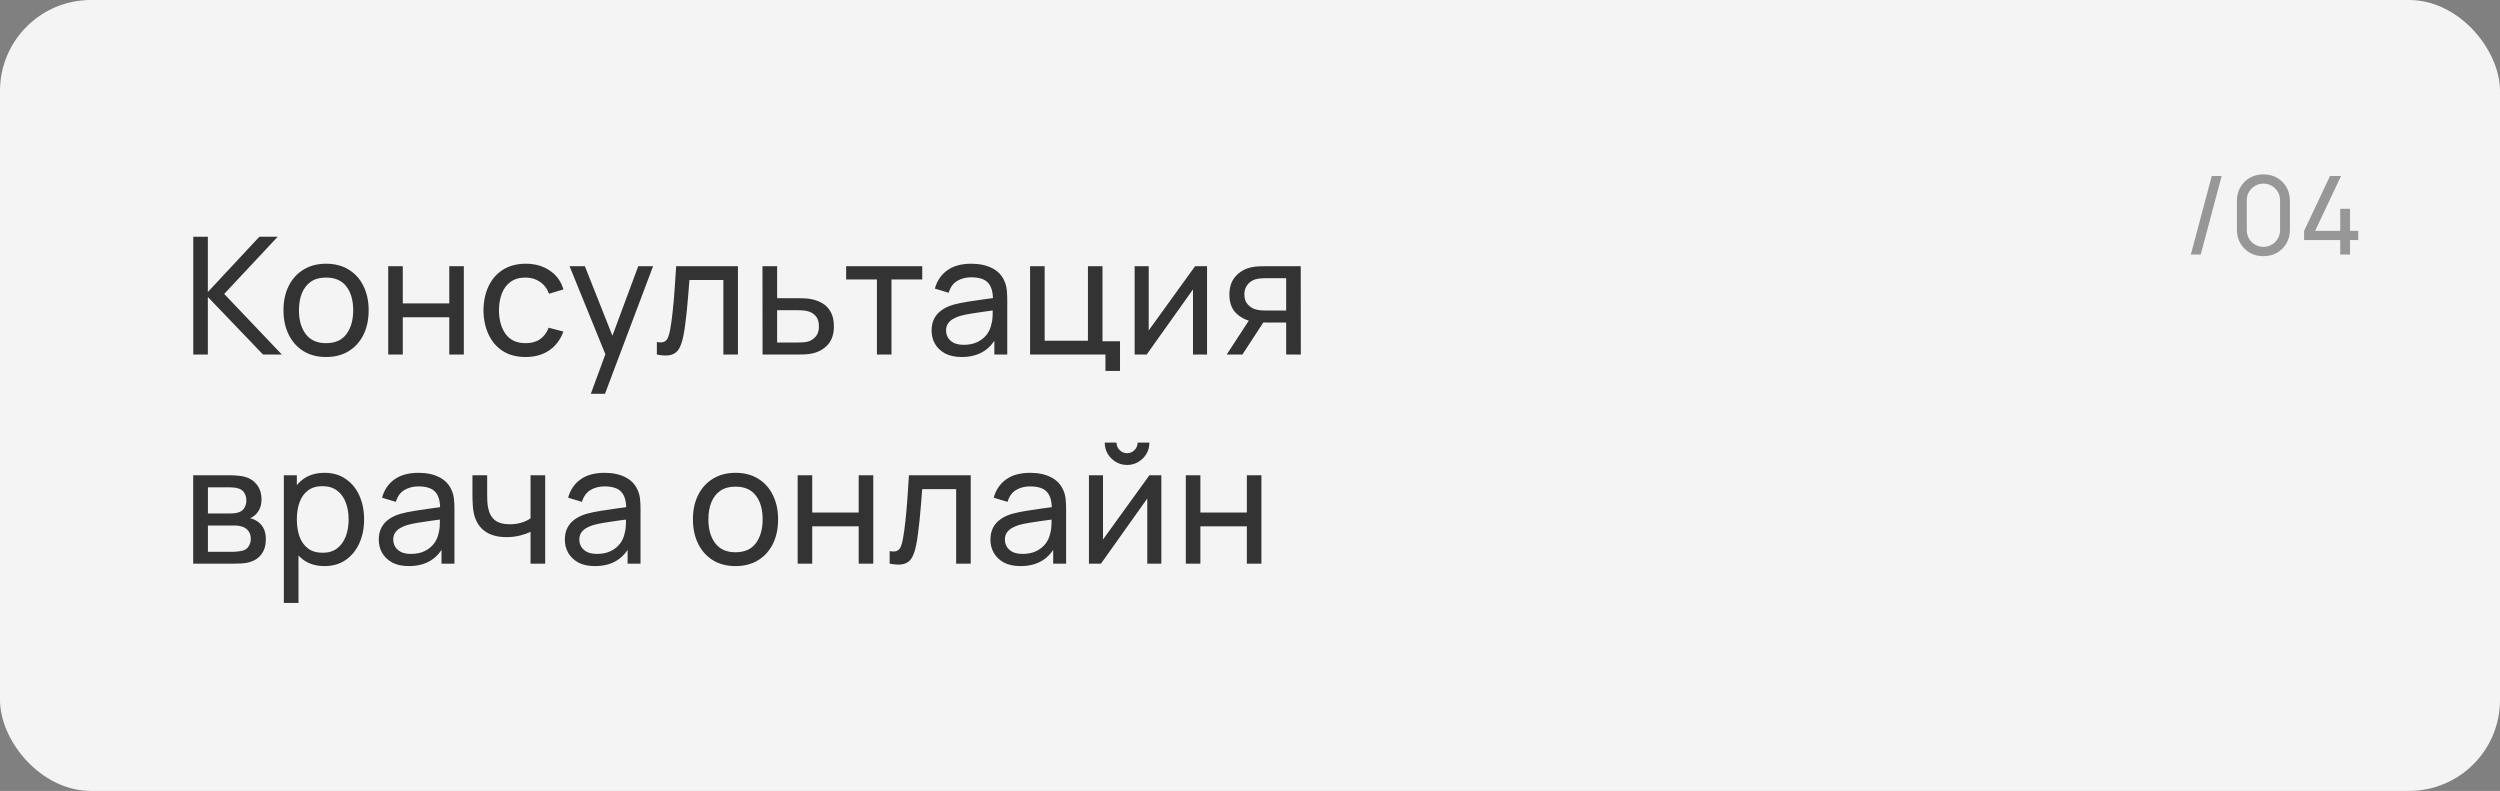
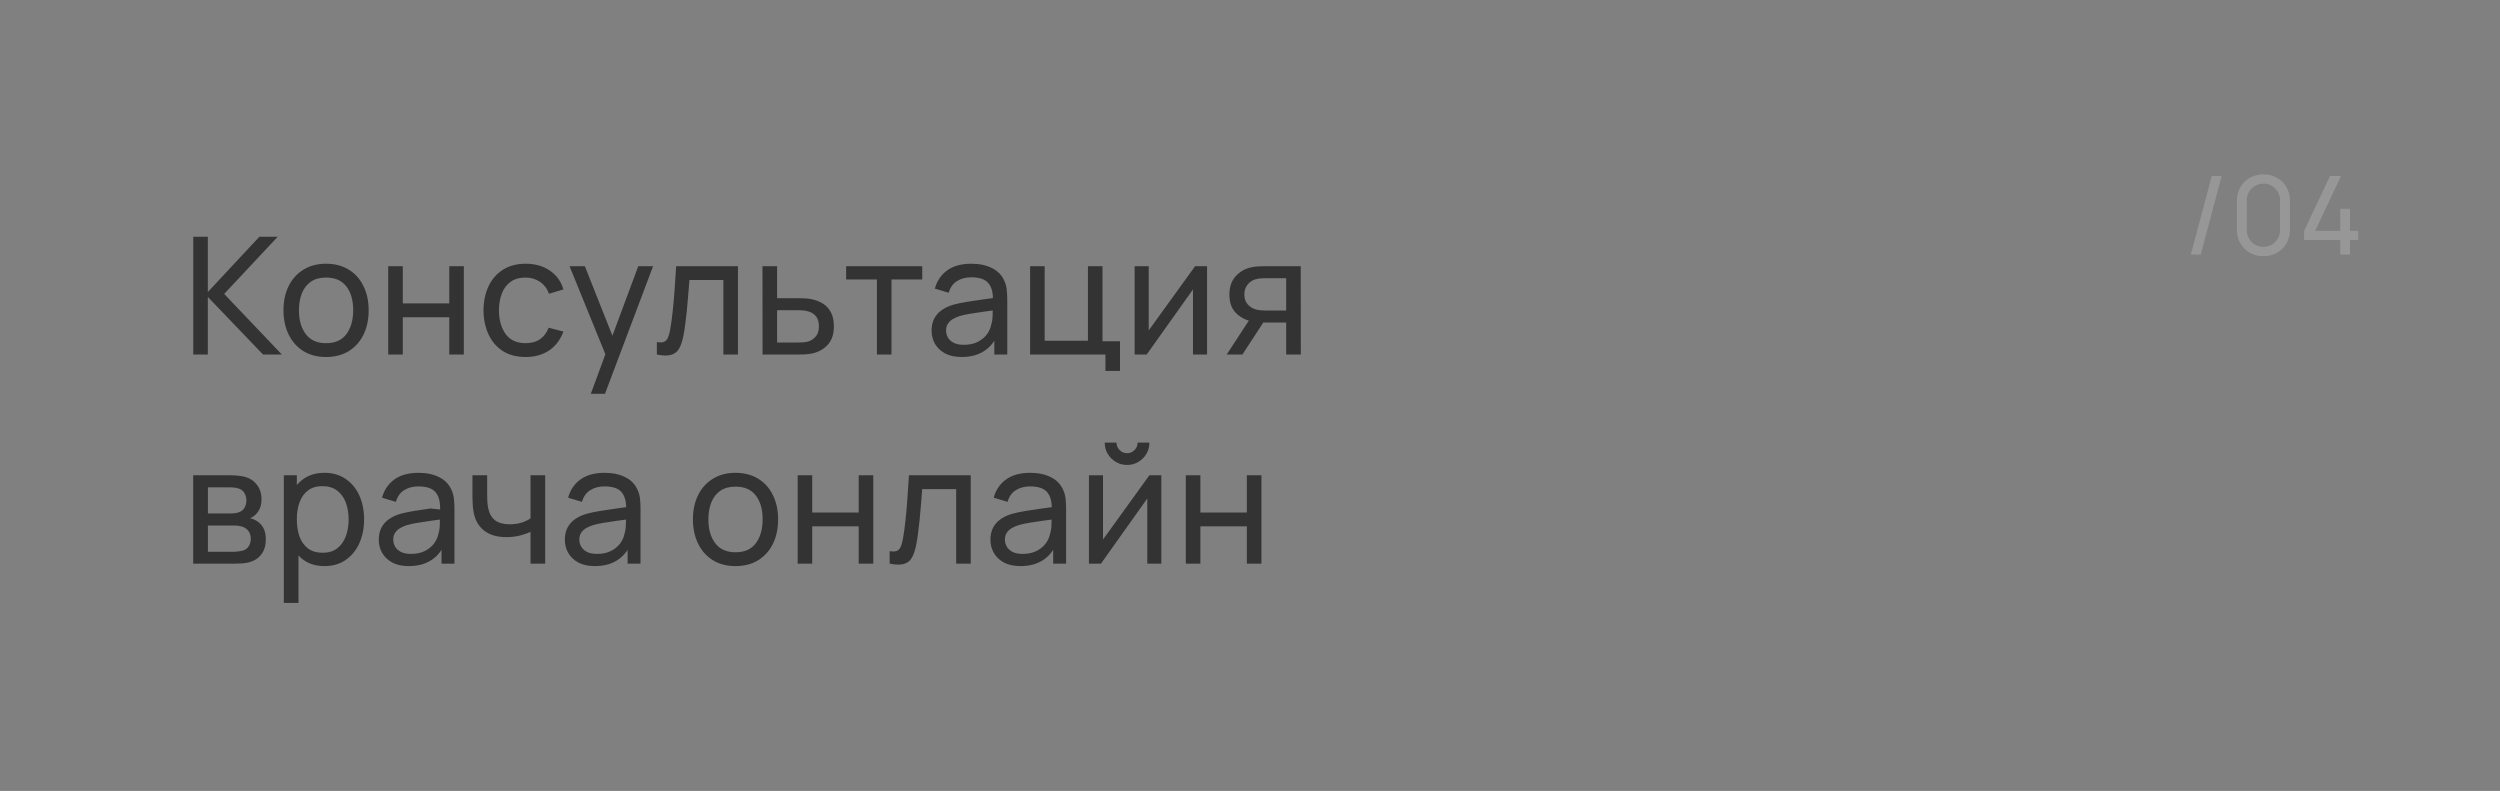
<svg xmlns="http://www.w3.org/2000/svg" width="275" height="87" viewBox="0 0 275 87" fill="none">
  <rect x="0" y="0" width="275" height="87" fill="#808080" stroke="none" />
-   <rect width="275" height="87" rx="10" fill="#F4F4F4" />
-   <path d="M21.26 39V26.04H22.862V32.124L28.532 26.04H30.548L24.662 32.331L31.007 39H28.937L22.862 32.664V39H21.26ZM35.863 39.27C34.897 39.27 34.063 39.051 33.361 38.613C32.665 38.175 32.128 37.569 31.75 36.795C31.372 36.021 31.183 35.133 31.183 34.131C31.183 33.111 31.375 32.217 31.759 31.449C32.143 30.681 32.686 30.084 33.388 29.658C34.09 29.226 34.915 29.01 35.863 29.01C36.835 29.01 37.672 29.229 38.374 29.667C39.076 30.099 39.613 30.702 39.985 31.476C40.363 32.244 40.552 33.129 40.552 34.131C40.552 35.145 40.363 36.039 39.985 36.813C39.607 37.581 39.067 38.184 38.365 38.622C37.663 39.054 36.829 39.27 35.863 39.27ZM35.863 37.749C36.871 37.749 37.621 37.413 38.113 36.741C38.605 36.069 38.851 35.199 38.851 34.131C38.851 33.033 38.602 32.16 38.104 31.512C37.606 30.858 36.859 30.531 35.863 30.531C35.185 30.531 34.627 30.684 34.189 30.99C33.751 31.296 33.424 31.719 33.208 32.259C32.992 32.799 32.884 33.423 32.884 34.131C32.884 35.223 33.136 36.099 33.64 36.759C34.144 37.419 34.885 37.749 35.863 37.749ZM42.705 39V29.28H44.307V33.375H49.419V29.28H51.021V39H49.419V34.896H44.307V39H42.705ZM57.817 39.27C56.833 39.27 55.996 39.051 55.306 38.613C54.622 38.169 54.1 37.56 53.74 36.786C53.38 36.012 53.194 35.13 53.182 34.14C53.194 33.126 53.383 32.235 53.749 31.467C54.121 30.693 54.652 30.09 55.342 29.658C56.032 29.226 56.863 29.01 57.835 29.01C58.861 29.01 59.743 29.262 60.481 29.766C61.225 30.27 61.723 30.96 61.975 31.836L60.391 32.313C60.187 31.749 59.854 31.311 59.392 30.999C58.936 30.687 58.411 30.531 57.817 30.531C57.151 30.531 56.602 30.687 56.17 30.999C55.738 31.305 55.417 31.731 55.207 32.277C54.997 32.817 54.889 33.438 54.883 34.14C54.895 35.22 55.144 36.093 55.63 36.759C56.122 37.419 56.851 37.749 57.817 37.749C58.453 37.749 58.981 37.605 59.401 37.317C59.821 37.023 60.139 36.6 60.355 36.048L61.975 36.471C61.639 37.377 61.114 38.07 60.4 38.55C59.686 39.03 58.825 39.27 57.817 39.27ZM64.99 43.32L66.871 38.208L66.898 39.72L62.65 29.28H64.333L67.663 37.677H67.087L70.21 29.28H71.839L66.547 43.32H64.99ZM72.254 39V37.623C72.614 37.689 72.887 37.677 73.073 37.587C73.265 37.491 73.406 37.326 73.496 37.092C73.592 36.852 73.67 36.552 73.73 36.192C73.832 35.622 73.919 34.986 73.991 34.284C74.069 33.582 74.138 32.814 74.198 31.98C74.264 31.14 74.324 30.24 74.378 29.28H81.173V39H79.571V30.801H75.836C75.8 31.353 75.755 31.92 75.701 32.502C75.653 33.084 75.602 33.651 75.548 34.203C75.494 34.749 75.434 35.259 75.368 35.733C75.308 36.201 75.242 36.606 75.17 36.948C75.056 37.536 74.897 38.007 74.693 38.361C74.489 38.709 74.195 38.934 73.811 39.036C73.427 39.144 72.908 39.132 72.254 39ZM83.881 39L83.872 29.28H85.483V32.799H87.58C87.862 32.799 88.15 32.805 88.444 32.817C88.738 32.829 88.993 32.856 89.209 32.898C89.713 32.994 90.154 33.162 90.532 33.402C90.91 33.642 91.204 33.969 91.414 34.383C91.624 34.791 91.729 35.298 91.729 35.904C91.729 36.744 91.51 37.41 91.072 37.902C90.64 38.388 90.073 38.712 89.371 38.874C89.131 38.928 88.855 38.964 88.543 38.982C88.237 38.994 87.946 39 87.67 39H83.881ZM85.483 37.677H87.697C87.877 37.677 88.078 37.671 88.3 37.659C88.522 37.647 88.72 37.617 88.894 37.569C89.2 37.479 89.473 37.302 89.713 37.038C89.959 36.774 90.082 36.396 90.082 35.904C90.082 35.406 89.962 35.022 89.722 34.752C89.488 34.482 89.179 34.305 88.795 34.221C88.621 34.179 88.438 34.152 88.246 34.14C88.054 34.128 87.871 34.122 87.697 34.122H85.483V37.677ZM96.461 39V30.738H93.077V29.28H101.447V30.738H98.063V39H96.461ZM105.777 39.27C105.051 39.27 104.442 39.138 103.95 38.874C103.464 38.604 103.095 38.25 102.843 37.812C102.597 37.374 102.474 36.894 102.474 36.372C102.474 35.862 102.57 35.421 102.762 35.049C102.96 34.671 103.236 34.359 103.59 34.113C103.944 33.861 104.367 33.663 104.859 33.519C105.321 33.393 105.837 33.285 106.407 33.195C106.983 33.099 107.565 33.012 108.153 32.934C108.741 32.856 109.29 32.781 109.8 32.709L109.224 33.042C109.242 32.178 109.068 31.539 108.702 31.125C108.342 30.711 107.718 30.504 106.83 30.504C106.242 30.504 105.726 30.639 105.282 30.909C104.844 31.173 104.535 31.605 104.355 32.205L102.834 31.746C103.068 30.894 103.521 30.225 104.193 29.739C104.865 29.253 105.75 29.01 106.848 29.01C107.73 29.01 108.486 29.169 109.116 29.487C109.752 29.799 110.208 30.273 110.484 30.909C110.622 31.209 110.709 31.536 110.745 31.89C110.781 32.238 110.799 32.604 110.799 32.988V39H109.377V36.669L109.71 36.885C109.344 37.671 108.831 38.265 108.171 38.667C107.517 39.069 106.719 39.27 105.777 39.27ZM106.02 37.929C106.596 37.929 107.094 37.827 107.514 37.623C107.94 37.413 108.282 37.14 108.54 36.804C108.798 36.462 108.966 36.09 109.044 35.688C109.134 35.388 109.182 35.055 109.188 34.689C109.2 34.317 109.206 34.032 109.206 33.834L109.764 34.077C109.242 34.149 108.729 34.218 108.225 34.284C107.721 34.35 107.244 34.422 106.794 34.5C106.344 34.572 105.939 34.659 105.579 34.761C105.315 34.845 105.066 34.953 104.832 35.085C104.604 35.217 104.418 35.388 104.274 35.598C104.136 35.802 104.067 36.057 104.067 36.363C104.067 36.627 104.133 36.879 104.265 37.119C104.403 37.359 104.613 37.554 104.895 37.704C105.183 37.854 105.558 37.929 106.02 37.929ZM121.599 40.8V39H113.31V29.28H114.912V37.479H119.673V29.28H121.275V37.542H123.201V40.8H121.599ZM132.776 29.28V39H131.228V31.836L126.134 39H124.811V29.28H126.359V36.345L131.462 29.28H132.776ZM141.479 39V35.481H139.382C139.136 35.481 138.863 35.472 138.563 35.454C138.269 35.43 137.993 35.397 137.735 35.355C137.033 35.223 136.439 34.914 135.953 34.428C135.473 33.942 135.233 33.27 135.233 32.412C135.233 31.578 135.458 30.909 135.908 30.405C136.364 29.895 136.925 29.565 137.591 29.415C137.891 29.343 138.194 29.304 138.5 29.298C138.812 29.286 139.076 29.28 139.292 29.28H143.081L143.09 39H141.479ZM134.936 39L137.519 35.04H139.247L136.664 39H134.936ZM139.265 34.158H141.479V30.603H139.265C139.127 30.603 138.944 30.609 138.716 30.621C138.494 30.633 138.281 30.669 138.077 30.729C137.885 30.783 137.696 30.882 137.51 31.026C137.33 31.17 137.18 31.356 137.06 31.584C136.94 31.812 136.88 32.082 136.88 32.394C136.88 32.844 137.006 33.21 137.258 33.492C137.51 33.768 137.816 33.954 138.176 34.05C138.374 34.098 138.569 34.128 138.761 34.14C138.959 34.152 139.127 34.158 139.265 34.158ZM21.251 62V52.28H25.391C25.637 52.28 25.901 52.295 26.183 52.325C26.471 52.349 26.732 52.394 26.966 52.46C27.488 52.598 27.917 52.883 28.253 53.315C28.595 53.741 28.766 54.281 28.766 54.935C28.766 55.301 28.709 55.619 28.595 55.889C28.487 56.159 28.331 56.393 28.127 56.591C28.037 56.681 27.938 56.762 27.83 56.834C27.722 56.906 27.614 56.963 27.506 57.005C27.716 57.041 27.929 57.122 28.145 57.248C28.487 57.434 28.754 57.695 28.946 58.031C29.144 58.367 29.243 58.796 29.243 59.318C29.243 59.978 29.084 60.524 28.766 60.956C28.448 61.382 28.01 61.676 27.452 61.838C27.218 61.904 26.96 61.949 26.678 61.973C26.396 61.991 26.123 62 25.859 62H21.251ZM22.871 60.695H25.769C25.895 60.695 26.045 60.683 26.219 60.659C26.399 60.635 26.558 60.605 26.696 60.569C27.008 60.479 27.233 60.311 27.371 60.065C27.515 59.819 27.587 59.552 27.587 59.264C27.587 58.88 27.479 58.568 27.263 58.328C27.053 58.088 26.774 57.938 26.426 57.878C26.3 57.842 26.162 57.821 26.012 57.815C25.868 57.809 25.739 57.806 25.625 57.806H22.871V60.695ZM22.871 56.483H25.283C25.451 56.483 25.628 56.474 25.814 56.456C26 56.432 26.162 56.393 26.3 56.339C26.576 56.237 26.777 56.069 26.903 55.835C27.035 55.595 27.101 55.334 27.101 55.052C27.101 54.74 27.029 54.467 26.885 54.233C26.747 53.993 26.534 53.828 26.246 53.738C26.054 53.666 25.838 53.627 25.598 53.621C25.364 53.609 25.214 53.603 25.148 53.603H22.871V56.483ZM35.695 62.27C34.783 62.27 34.015 62.045 33.391 61.595C32.767 61.139 32.293 60.524 31.969 59.75C31.651 58.97 31.492 58.097 31.492 57.131C31.492 56.153 31.651 55.277 31.969 54.503C32.293 53.729 32.767 53.12 33.391 52.676C34.021 52.232 34.792 52.01 35.704 52.01C36.604 52.01 37.378 52.235 38.026 52.685C38.68 53.129 39.181 53.738 39.529 54.512C39.877 55.286 40.051 56.159 40.051 57.131C40.051 58.103 39.877 58.976 39.529 59.75C39.181 60.524 38.68 61.139 38.026 61.595C37.378 62.045 36.601 62.27 35.695 62.27ZM31.222 66.32V52.28H32.653V59.435H32.833V66.32H31.222ZM35.497 60.803C36.139 60.803 36.67 60.641 37.09 60.317C37.51 59.993 37.825 59.555 38.035 59.003C38.245 58.445 38.35 57.821 38.35 57.131C38.35 56.447 38.245 55.829 38.035 55.277C37.831 54.725 37.513 54.287 37.081 53.963C36.655 53.639 36.112 53.477 35.452 53.477C34.822 53.477 34.3 53.633 33.886 53.945C33.472 54.251 33.163 54.68 32.959 55.232C32.755 55.778 32.653 56.411 32.653 57.131C32.653 57.839 32.752 58.472 32.95 59.03C33.154 59.582 33.466 60.017 33.886 60.335C34.306 60.647 34.843 60.803 35.497 60.803ZM44.967 62.27C44.241 62.27 43.632 62.138 43.14 61.874C42.654 61.604 42.285 61.25 42.033 60.812C41.787 60.374 41.664 59.894 41.664 59.372C41.664 58.862 41.76 58.421 41.952 58.049C42.15 57.671 42.426 57.359 42.78 57.113C43.134 56.861 43.557 56.663 44.049 56.519C44.511 56.393 45.027 56.285 45.597 56.195C46.173 56.099 46.755 56.012 47.343 55.934C47.931 55.856 48.48 55.781 48.99 55.709L48.414 56.042C48.432 55.178 48.258 54.539 47.892 54.125C47.532 53.711 46.908 53.504 46.02 53.504C45.432 53.504 44.916 53.639 44.472 53.909C44.034 54.173 43.725 54.605 43.545 55.205L42.024 54.746C42.258 53.894 42.711 53.225 43.383 52.739C44.055 52.253 44.94 52.01 46.038 52.01C46.92 52.01 47.676 52.169 48.306 52.487C48.942 52.799 49.398 53.273 49.674 53.909C49.812 54.209 49.899 54.536 49.935 54.89C49.971 55.238 49.989 55.604 49.989 55.988V62H48.567V59.669L48.9 59.885C48.534 60.671 48.021 61.265 47.361 61.667C46.707 62.069 45.909 62.27 44.967 62.27ZM45.21 60.929C45.786 60.929 46.284 60.827 46.704 60.623C47.13 60.413 47.472 60.14 47.73 59.804C47.988 59.462 48.156 59.09 48.234 58.688C48.324 58.388 48.372 58.055 48.378 57.689C48.39 57.317 48.396 57.032 48.396 56.834L48.954 57.077C48.432 57.149 47.919 57.218 47.415 57.284C46.911 57.35 46.434 57.422 45.984 57.5C45.534 57.572 45.129 57.659 44.769 57.761C44.505 57.845 44.256 57.953 44.022 58.085C43.794 58.217 43.608 58.388 43.464 58.598C43.326 58.802 43.257 59.057 43.257 59.363C43.257 59.627 43.323 59.879 43.455 60.119C43.593 60.359 43.803 60.554 44.085 60.704C44.373 60.854 44.748 60.929 45.21 60.929ZM58.359 62V58.499C58.035 58.661 57.642 58.799 57.18 58.913C56.724 59.027 56.235 59.084 55.713 59.084C54.723 59.084 53.925 58.862 53.319 58.418C52.713 57.974 52.317 57.335 52.131 56.501C52.077 56.249 52.038 55.988 52.014 55.718C51.996 55.448 51.984 55.202 51.978 54.98C51.972 54.758 51.969 54.596 51.969 54.494V52.28H53.589V54.494C53.589 54.668 53.595 54.884 53.607 55.142C53.619 55.394 53.649 55.64 53.697 55.88C53.817 56.474 54.066 56.921 54.444 57.221C54.828 57.521 55.368 57.671 56.064 57.671C56.532 57.671 56.964 57.611 57.36 57.491C57.756 57.371 58.089 57.212 58.359 57.014V52.28H59.97V62H58.359ZM65.436 62.27C64.71 62.27 64.101 62.138 63.609 61.874C63.123 61.604 62.754 61.25 62.502 60.812C62.256 60.374 62.133 59.894 62.133 59.372C62.133 58.862 62.229 58.421 62.421 58.049C62.619 57.671 62.895 57.359 63.249 57.113C63.603 56.861 64.026 56.663 64.518 56.519C64.98 56.393 65.496 56.285 66.066 56.195C66.642 56.099 67.224 56.012 67.812 55.934C68.4 55.856 68.949 55.781 69.459 55.709L68.883 56.042C68.901 55.178 68.727 54.539 68.361 54.125C68.001 53.711 67.377 53.504 66.489 53.504C65.901 53.504 65.385 53.639 64.941 53.909C64.503 54.173 64.194 54.605 64.014 55.205L62.493 54.746C62.727 53.894 63.18 53.225 63.852 52.739C64.524 52.253 65.409 52.01 66.507 52.01C67.389 52.01 68.145 52.169 68.775 52.487C69.411 52.799 69.867 53.273 70.143 53.909C70.281 54.209 70.368 54.536 70.404 54.89C70.44 55.238 70.458 55.604 70.458 55.988V62H69.036V59.669L69.369 59.885C69.003 60.671 68.49 61.265 67.83 61.667C67.176 62.069 66.378 62.27 65.436 62.27ZM65.679 60.929C66.255 60.929 66.753 60.827 67.173 60.623C67.599 60.413 67.941 60.14 68.199 59.804C68.457 59.462 68.625 59.09 68.703 58.688C68.793 58.388 68.841 58.055 68.847 57.689C68.859 57.317 68.865 57.032 68.865 56.834L69.423 57.077C68.901 57.149 68.388 57.218 67.884 57.284C67.38 57.35 66.903 57.422 66.453 57.5C66.003 57.572 65.598 57.659 65.238 57.761C64.974 57.845 64.725 57.953 64.491 58.085C64.263 58.217 64.077 58.388 63.933 58.598C63.795 58.802 63.726 59.057 63.726 59.363C63.726 59.627 63.792 59.879 63.924 60.119C64.062 60.359 64.272 60.554 64.554 60.704C64.842 60.854 65.217 60.929 65.679 60.929ZM80.902 62.27C79.936 62.27 79.102 62.051 78.4 61.613C77.704 61.175 77.167 60.569 76.789 59.795C76.411 59.021 76.222 58.133 76.222 57.131C76.222 56.111 76.414 55.217 76.798 54.449C77.182 53.681 77.725 53.084 78.427 52.658C79.129 52.226 79.954 52.01 80.902 52.01C81.874 52.01 82.711 52.229 83.413 52.667C84.115 53.099 84.652 53.702 85.024 54.476C85.402 55.244 85.591 56.129 85.591 57.131C85.591 58.145 85.402 59.039 85.024 59.813C84.646 60.581 84.106 61.184 83.404 61.622C82.702 62.054 81.868 62.27 80.902 62.27ZM80.902 60.749C81.91 60.749 82.66 60.413 83.152 59.741C83.644 59.069 83.89 58.199 83.89 57.131C83.89 56.033 83.641 55.16 83.143 54.512C82.645 53.858 81.898 53.531 80.902 53.531C80.224 53.531 79.666 53.684 79.228 53.99C78.79 54.296 78.463 54.719 78.247 55.259C78.031 55.799 77.923 56.423 77.923 57.131C77.923 58.223 78.175 59.099 78.679 59.759C79.183 60.419 79.924 60.749 80.902 60.749ZM87.743 62V52.28H89.345V56.375H94.457V52.28H96.059V62H94.457V57.896H89.345V62H87.743ZM97.861 62V60.623C98.221 60.689 98.493 60.677 98.68 60.587C98.871 60.491 99.013 60.326 99.103 60.092C99.198 59.852 99.276 59.552 99.337 59.192C99.439 58.622 99.525 57.986 99.597 57.284C99.675 56.582 99.745 55.814 99.805 54.98C99.871 54.14 99.93 53.24 99.984 52.28H106.78V62H105.178V53.801H101.443C101.407 54.353 101.362 54.92 101.308 55.502C101.26 56.084 101.209 56.651 101.155 57.203C101.101 57.749 101.041 58.259 100.975 58.733C100.915 59.201 100.849 59.606 100.777 59.948C100.663 60.536 100.504 61.007 100.3 61.361C100.096 61.709 99.802 61.934 99.418 62.036C99.034 62.144 98.514 62.132 97.861 62ZM112.25 62.27C111.524 62.27 110.915 62.138 110.423 61.874C109.937 61.604 109.568 61.25 109.316 60.812C109.07 60.374 108.947 59.894 108.947 59.372C108.947 58.862 109.043 58.421 109.235 58.049C109.433 57.671 109.709 57.359 110.063 57.113C110.417 56.861 110.84 56.663 111.332 56.519C111.794 56.393 112.31 56.285 112.88 56.195C113.456 56.099 114.038 56.012 114.626 55.934C115.214 55.856 115.763 55.781 116.273 55.709L115.697 56.042C115.715 55.178 115.541 54.539 115.175 54.125C114.815 53.711 114.191 53.504 113.303 53.504C112.715 53.504 112.199 53.639 111.755 53.909C111.317 54.173 111.008 54.605 110.828 55.205L109.307 54.746C109.541 53.894 109.994 53.225 110.666 52.739C111.338 52.253 112.223 52.01 113.321 52.01C114.203 52.01 114.959 52.169 115.589 52.487C116.225 52.799 116.681 53.273 116.957 53.909C117.095 54.209 117.182 54.536 117.218 54.89C117.254 55.238 117.272 55.604 117.272 55.988V62H115.85V59.669L116.183 59.885C115.817 60.671 115.304 61.265 114.644 61.667C113.99 62.069 113.192 62.27 112.25 62.27ZM112.493 60.929C113.069 60.929 113.567 60.827 113.987 60.623C114.413 60.413 114.755 60.14 115.013 59.804C115.271 59.462 115.439 59.09 115.517 58.688C115.607 58.388 115.655 58.055 115.661 57.689C115.673 57.317 115.679 57.032 115.679 56.834L116.237 57.077C115.715 57.149 115.202 57.218 114.698 57.284C114.194 57.35 113.717 57.422 113.267 57.5C112.817 57.572 112.412 57.659 112.052 57.761C111.788 57.845 111.539 57.953 111.305 58.085C111.077 58.217 110.891 58.388 110.747 58.598C110.609 58.802 110.54 59.057 110.54 59.363C110.54 59.627 110.606 59.879 110.738 60.119C110.876 60.359 111.086 60.554 111.368 60.704C111.656 60.854 112.031 60.929 112.493 60.929ZM123.977 51.146C123.527 51.146 123.116 51.035 122.744 50.813C122.372 50.591 122.075 50.297 121.853 49.931C121.631 49.559 121.52 49.145 121.52 48.689H122.816C122.816 49.007 122.93 49.28 123.158 49.508C123.386 49.736 123.659 49.85 123.977 49.85C124.301 49.85 124.574 49.736 124.796 49.508C125.024 49.28 125.138 49.007 125.138 48.689H126.434C126.434 49.145 126.323 49.559 126.101 49.931C125.885 50.297 125.588 50.591 125.21 50.813C124.838 51.035 124.427 51.146 123.977 51.146ZM127.748 52.28V62H126.2V54.836L121.106 62H119.783V52.28H121.331V59.345L126.434 52.28H127.748ZM130.44 62V52.28H132.042V56.375H137.154V52.28H138.756V62H137.154V57.896H132.042V62H130.44Z" fill="#333333" />
+   <path d="M21.26 39V26.04H22.862V32.124L28.532 26.04H30.548L24.662 32.331L31.007 39H28.937L22.862 32.664V39H21.26ZM35.863 39.27C34.897 39.27 34.063 39.051 33.361 38.613C32.665 38.175 32.128 37.569 31.75 36.795C31.372 36.021 31.183 35.133 31.183 34.131C31.183 33.111 31.375 32.217 31.759 31.449C32.143 30.681 32.686 30.084 33.388 29.658C34.09 29.226 34.915 29.01 35.863 29.01C36.835 29.01 37.672 29.229 38.374 29.667C39.076 30.099 39.613 30.702 39.985 31.476C40.363 32.244 40.552 33.129 40.552 34.131C40.552 35.145 40.363 36.039 39.985 36.813C39.607 37.581 39.067 38.184 38.365 38.622C37.663 39.054 36.829 39.27 35.863 39.27ZM35.863 37.749C36.871 37.749 37.621 37.413 38.113 36.741C38.605 36.069 38.851 35.199 38.851 34.131C38.851 33.033 38.602 32.16 38.104 31.512C37.606 30.858 36.859 30.531 35.863 30.531C35.185 30.531 34.627 30.684 34.189 30.99C33.751 31.296 33.424 31.719 33.208 32.259C32.992 32.799 32.884 33.423 32.884 34.131C32.884 35.223 33.136 36.099 33.64 36.759C34.144 37.419 34.885 37.749 35.863 37.749ZM42.705 39V29.28H44.307V33.375H49.419V29.28H51.021V39H49.419V34.896H44.307V39H42.705ZM57.817 39.27C56.833 39.27 55.996 39.051 55.306 38.613C54.622 38.169 54.1 37.56 53.74 36.786C53.38 36.012 53.194 35.13 53.182 34.14C53.194 33.126 53.383 32.235 53.749 31.467C54.121 30.693 54.652 30.09 55.342 29.658C56.032 29.226 56.863 29.01 57.835 29.01C58.861 29.01 59.743 29.262 60.481 29.766C61.225 30.27 61.723 30.96 61.975 31.836L60.391 32.313C60.187 31.749 59.854 31.311 59.392 30.999C58.936 30.687 58.411 30.531 57.817 30.531C57.151 30.531 56.602 30.687 56.17 30.999C55.738 31.305 55.417 31.731 55.207 32.277C54.997 32.817 54.889 33.438 54.883 34.14C54.895 35.22 55.144 36.093 55.63 36.759C56.122 37.419 56.851 37.749 57.817 37.749C58.453 37.749 58.981 37.605 59.401 37.317C59.821 37.023 60.139 36.6 60.355 36.048L61.975 36.471C61.639 37.377 61.114 38.07 60.4 38.55C59.686 39.03 58.825 39.27 57.817 39.27ZM64.99 43.32L66.871 38.208L66.898 39.72L62.65 29.28H64.333L67.663 37.677H67.087L70.21 29.28H71.839L66.547 43.32H64.99ZM72.254 39V37.623C72.614 37.689 72.887 37.677 73.073 37.587C73.265 37.491 73.406 37.326 73.496 37.092C73.592 36.852 73.67 36.552 73.73 36.192C73.832 35.622 73.919 34.986 73.991 34.284C74.069 33.582 74.138 32.814 74.198 31.98C74.264 31.14 74.324 30.24 74.378 29.28H81.173V39H79.571V30.801H75.836C75.8 31.353 75.755 31.92 75.701 32.502C75.653 33.084 75.602 33.651 75.548 34.203C75.494 34.749 75.434 35.259 75.368 35.733C75.308 36.201 75.242 36.606 75.17 36.948C75.056 37.536 74.897 38.007 74.693 38.361C74.489 38.709 74.195 38.934 73.811 39.036C73.427 39.144 72.908 39.132 72.254 39ZM83.881 39L83.872 29.28H85.483V32.799H87.58C87.862 32.799 88.15 32.805 88.444 32.817C88.738 32.829 88.993 32.856 89.209 32.898C89.713 32.994 90.154 33.162 90.532 33.402C90.91 33.642 91.204 33.969 91.414 34.383C91.624 34.791 91.729 35.298 91.729 35.904C91.729 36.744 91.51 37.41 91.072 37.902C90.64 38.388 90.073 38.712 89.371 38.874C89.131 38.928 88.855 38.964 88.543 38.982C88.237 38.994 87.946 39 87.67 39H83.881ZM85.483 37.677H87.697C87.877 37.677 88.078 37.671 88.3 37.659C88.522 37.647 88.72 37.617 88.894 37.569C89.2 37.479 89.473 37.302 89.713 37.038C89.959 36.774 90.082 36.396 90.082 35.904C90.082 35.406 89.962 35.022 89.722 34.752C89.488 34.482 89.179 34.305 88.795 34.221C88.621 34.179 88.438 34.152 88.246 34.14C88.054 34.128 87.871 34.122 87.697 34.122H85.483V37.677ZM96.461 39V30.738H93.077V29.28H101.447V30.738H98.063V39H96.461ZM105.777 39.27C105.051 39.27 104.442 39.138 103.95 38.874C103.464 38.604 103.095 38.25 102.843 37.812C102.597 37.374 102.474 36.894 102.474 36.372C102.474 35.862 102.57 35.421 102.762 35.049C102.96 34.671 103.236 34.359 103.59 34.113C103.944 33.861 104.367 33.663 104.859 33.519C105.321 33.393 105.837 33.285 106.407 33.195C106.983 33.099 107.565 33.012 108.153 32.934C108.741 32.856 109.29 32.781 109.8 32.709L109.224 33.042C109.242 32.178 109.068 31.539 108.702 31.125C108.342 30.711 107.718 30.504 106.83 30.504C106.242 30.504 105.726 30.639 105.282 30.909C104.844 31.173 104.535 31.605 104.355 32.205L102.834 31.746C103.068 30.894 103.521 30.225 104.193 29.739C104.865 29.253 105.75 29.01 106.848 29.01C107.73 29.01 108.486 29.169 109.116 29.487C109.752 29.799 110.208 30.273 110.484 30.909C110.622 31.209 110.709 31.536 110.745 31.89C110.781 32.238 110.799 32.604 110.799 32.988V39H109.377V36.669L109.71 36.885C109.344 37.671 108.831 38.265 108.171 38.667C107.517 39.069 106.719 39.27 105.777 39.27ZM106.02 37.929C106.596 37.929 107.094 37.827 107.514 37.623C107.94 37.413 108.282 37.14 108.54 36.804C108.798 36.462 108.966 36.09 109.044 35.688C109.134 35.388 109.182 35.055 109.188 34.689C109.2 34.317 109.206 34.032 109.206 33.834L109.764 34.077C109.242 34.149 108.729 34.218 108.225 34.284C107.721 34.35 107.244 34.422 106.794 34.5C106.344 34.572 105.939 34.659 105.579 34.761C105.315 34.845 105.066 34.953 104.832 35.085C104.604 35.217 104.418 35.388 104.274 35.598C104.136 35.802 104.067 36.057 104.067 36.363C104.067 36.627 104.133 36.879 104.265 37.119C104.403 37.359 104.613 37.554 104.895 37.704C105.183 37.854 105.558 37.929 106.02 37.929ZM121.599 40.8V39H113.31V29.28H114.912V37.479H119.673V29.28H121.275V37.542H123.201V40.8H121.599ZM132.776 29.28V39H131.228V31.836L126.134 39H124.811V29.28H126.359V36.345L131.462 29.28H132.776ZM141.479 39V35.481H139.382C139.136 35.481 138.863 35.472 138.563 35.454C138.269 35.43 137.993 35.397 137.735 35.355C137.033 35.223 136.439 34.914 135.953 34.428C135.473 33.942 135.233 33.27 135.233 32.412C135.233 31.578 135.458 30.909 135.908 30.405C136.364 29.895 136.925 29.565 137.591 29.415C137.891 29.343 138.194 29.304 138.5 29.298C138.812 29.286 139.076 29.28 139.292 29.28H143.081L143.09 39H141.479ZM134.936 39L137.519 35.04H139.247L136.664 39H134.936ZM139.265 34.158H141.479V30.603H139.265C139.127 30.603 138.944 30.609 138.716 30.621C138.494 30.633 138.281 30.669 138.077 30.729C137.885 30.783 137.696 30.882 137.51 31.026C137.33 31.17 137.18 31.356 137.06 31.584C136.94 31.812 136.88 32.082 136.88 32.394C136.88 32.844 137.006 33.21 137.258 33.492C137.51 33.768 137.816 33.954 138.176 34.05C138.374 34.098 138.569 34.128 138.761 34.14C138.959 34.152 139.127 34.158 139.265 34.158ZM21.251 62V52.28H25.391C25.637 52.28 25.901 52.295 26.183 52.325C26.471 52.349 26.732 52.394 26.966 52.46C27.488 52.598 27.917 52.883 28.253 53.315C28.595 53.741 28.766 54.281 28.766 54.935C28.766 55.301 28.709 55.619 28.595 55.889C28.487 56.159 28.331 56.393 28.127 56.591C28.037 56.681 27.938 56.762 27.83 56.834C27.722 56.906 27.614 56.963 27.506 57.005C27.716 57.041 27.929 57.122 28.145 57.248C28.487 57.434 28.754 57.695 28.946 58.031C29.144 58.367 29.243 58.796 29.243 59.318C29.243 59.978 29.084 60.524 28.766 60.956C28.448 61.382 28.01 61.676 27.452 61.838C27.218 61.904 26.96 61.949 26.678 61.973C26.396 61.991 26.123 62 25.859 62H21.251ZM22.871 60.695H25.769C25.895 60.695 26.045 60.683 26.219 60.659C26.399 60.635 26.558 60.605 26.696 60.569C27.008 60.479 27.233 60.311 27.371 60.065C27.515 59.819 27.587 59.552 27.587 59.264C27.587 58.88 27.479 58.568 27.263 58.328C27.053 58.088 26.774 57.938 26.426 57.878C26.3 57.842 26.162 57.821 26.012 57.815C25.868 57.809 25.739 57.806 25.625 57.806H22.871V60.695ZM22.871 56.483H25.283C25.451 56.483 25.628 56.474 25.814 56.456C26 56.432 26.162 56.393 26.3 56.339C26.576 56.237 26.777 56.069 26.903 55.835C27.035 55.595 27.101 55.334 27.101 55.052C27.101 54.74 27.029 54.467 26.885 54.233C26.747 53.993 26.534 53.828 26.246 53.738C26.054 53.666 25.838 53.627 25.598 53.621C25.364 53.609 25.214 53.603 25.148 53.603H22.871V56.483ZM35.695 62.27C34.783 62.27 34.015 62.045 33.391 61.595C32.767 61.139 32.293 60.524 31.969 59.75C31.651 58.97 31.492 58.097 31.492 57.131C31.492 56.153 31.651 55.277 31.969 54.503C32.293 53.729 32.767 53.12 33.391 52.676C34.021 52.232 34.792 52.01 35.704 52.01C36.604 52.01 37.378 52.235 38.026 52.685C38.68 53.129 39.181 53.738 39.529 54.512C39.877 55.286 40.051 56.159 40.051 57.131C40.051 58.103 39.877 58.976 39.529 59.75C39.181 60.524 38.68 61.139 38.026 61.595C37.378 62.045 36.601 62.27 35.695 62.27ZM31.222 66.32V52.28H32.653V59.435H32.833V66.32H31.222ZM35.497 60.803C36.139 60.803 36.67 60.641 37.09 60.317C37.51 59.993 37.825 59.555 38.035 59.003C38.245 58.445 38.35 57.821 38.35 57.131C38.35 56.447 38.245 55.829 38.035 55.277C37.831 54.725 37.513 54.287 37.081 53.963C36.655 53.639 36.112 53.477 35.452 53.477C34.822 53.477 34.3 53.633 33.886 53.945C33.472 54.251 33.163 54.68 32.959 55.232C32.755 55.778 32.653 56.411 32.653 57.131C32.653 57.839 32.752 58.472 32.95 59.03C33.154 59.582 33.466 60.017 33.886 60.335C34.306 60.647 34.843 60.803 35.497 60.803ZM44.967 62.27C44.241 62.27 43.632 62.138 43.14 61.874C42.654 61.604 42.285 61.25 42.033 60.812C41.787 60.374 41.664 59.894 41.664 59.372C41.664 58.862 41.76 58.421 41.952 58.049C42.15 57.671 42.426 57.359 42.78 57.113C43.134 56.861 43.557 56.663 44.049 56.519C44.511 56.393 45.027 56.285 45.597 56.195C46.173 56.099 46.755 56.012 47.343 55.934L48.414 56.042C48.432 55.178 48.258 54.539 47.892 54.125C47.532 53.711 46.908 53.504 46.02 53.504C45.432 53.504 44.916 53.639 44.472 53.909C44.034 54.173 43.725 54.605 43.545 55.205L42.024 54.746C42.258 53.894 42.711 53.225 43.383 52.739C44.055 52.253 44.94 52.01 46.038 52.01C46.92 52.01 47.676 52.169 48.306 52.487C48.942 52.799 49.398 53.273 49.674 53.909C49.812 54.209 49.899 54.536 49.935 54.89C49.971 55.238 49.989 55.604 49.989 55.988V62H48.567V59.669L48.9 59.885C48.534 60.671 48.021 61.265 47.361 61.667C46.707 62.069 45.909 62.27 44.967 62.27ZM45.21 60.929C45.786 60.929 46.284 60.827 46.704 60.623C47.13 60.413 47.472 60.14 47.73 59.804C47.988 59.462 48.156 59.09 48.234 58.688C48.324 58.388 48.372 58.055 48.378 57.689C48.39 57.317 48.396 57.032 48.396 56.834L48.954 57.077C48.432 57.149 47.919 57.218 47.415 57.284C46.911 57.35 46.434 57.422 45.984 57.5C45.534 57.572 45.129 57.659 44.769 57.761C44.505 57.845 44.256 57.953 44.022 58.085C43.794 58.217 43.608 58.388 43.464 58.598C43.326 58.802 43.257 59.057 43.257 59.363C43.257 59.627 43.323 59.879 43.455 60.119C43.593 60.359 43.803 60.554 44.085 60.704C44.373 60.854 44.748 60.929 45.21 60.929ZM58.359 62V58.499C58.035 58.661 57.642 58.799 57.18 58.913C56.724 59.027 56.235 59.084 55.713 59.084C54.723 59.084 53.925 58.862 53.319 58.418C52.713 57.974 52.317 57.335 52.131 56.501C52.077 56.249 52.038 55.988 52.014 55.718C51.996 55.448 51.984 55.202 51.978 54.98C51.972 54.758 51.969 54.596 51.969 54.494V52.28H53.589V54.494C53.589 54.668 53.595 54.884 53.607 55.142C53.619 55.394 53.649 55.64 53.697 55.88C53.817 56.474 54.066 56.921 54.444 57.221C54.828 57.521 55.368 57.671 56.064 57.671C56.532 57.671 56.964 57.611 57.36 57.491C57.756 57.371 58.089 57.212 58.359 57.014V52.28H59.97V62H58.359ZM65.436 62.27C64.71 62.27 64.101 62.138 63.609 61.874C63.123 61.604 62.754 61.25 62.502 60.812C62.256 60.374 62.133 59.894 62.133 59.372C62.133 58.862 62.229 58.421 62.421 58.049C62.619 57.671 62.895 57.359 63.249 57.113C63.603 56.861 64.026 56.663 64.518 56.519C64.98 56.393 65.496 56.285 66.066 56.195C66.642 56.099 67.224 56.012 67.812 55.934C68.4 55.856 68.949 55.781 69.459 55.709L68.883 56.042C68.901 55.178 68.727 54.539 68.361 54.125C68.001 53.711 67.377 53.504 66.489 53.504C65.901 53.504 65.385 53.639 64.941 53.909C64.503 54.173 64.194 54.605 64.014 55.205L62.493 54.746C62.727 53.894 63.18 53.225 63.852 52.739C64.524 52.253 65.409 52.01 66.507 52.01C67.389 52.01 68.145 52.169 68.775 52.487C69.411 52.799 69.867 53.273 70.143 53.909C70.281 54.209 70.368 54.536 70.404 54.89C70.44 55.238 70.458 55.604 70.458 55.988V62H69.036V59.669L69.369 59.885C69.003 60.671 68.49 61.265 67.83 61.667C67.176 62.069 66.378 62.27 65.436 62.27ZM65.679 60.929C66.255 60.929 66.753 60.827 67.173 60.623C67.599 60.413 67.941 60.14 68.199 59.804C68.457 59.462 68.625 59.09 68.703 58.688C68.793 58.388 68.841 58.055 68.847 57.689C68.859 57.317 68.865 57.032 68.865 56.834L69.423 57.077C68.901 57.149 68.388 57.218 67.884 57.284C67.38 57.35 66.903 57.422 66.453 57.5C66.003 57.572 65.598 57.659 65.238 57.761C64.974 57.845 64.725 57.953 64.491 58.085C64.263 58.217 64.077 58.388 63.933 58.598C63.795 58.802 63.726 59.057 63.726 59.363C63.726 59.627 63.792 59.879 63.924 60.119C64.062 60.359 64.272 60.554 64.554 60.704C64.842 60.854 65.217 60.929 65.679 60.929ZM80.902 62.27C79.936 62.27 79.102 62.051 78.4 61.613C77.704 61.175 77.167 60.569 76.789 59.795C76.411 59.021 76.222 58.133 76.222 57.131C76.222 56.111 76.414 55.217 76.798 54.449C77.182 53.681 77.725 53.084 78.427 52.658C79.129 52.226 79.954 52.01 80.902 52.01C81.874 52.01 82.711 52.229 83.413 52.667C84.115 53.099 84.652 53.702 85.024 54.476C85.402 55.244 85.591 56.129 85.591 57.131C85.591 58.145 85.402 59.039 85.024 59.813C84.646 60.581 84.106 61.184 83.404 61.622C82.702 62.054 81.868 62.27 80.902 62.27ZM80.902 60.749C81.91 60.749 82.66 60.413 83.152 59.741C83.644 59.069 83.89 58.199 83.89 57.131C83.89 56.033 83.641 55.16 83.143 54.512C82.645 53.858 81.898 53.531 80.902 53.531C80.224 53.531 79.666 53.684 79.228 53.99C78.79 54.296 78.463 54.719 78.247 55.259C78.031 55.799 77.923 56.423 77.923 57.131C77.923 58.223 78.175 59.099 78.679 59.759C79.183 60.419 79.924 60.749 80.902 60.749ZM87.743 62V52.28H89.345V56.375H94.457V52.28H96.059V62H94.457V57.896H89.345V62H87.743ZM97.861 62V60.623C98.221 60.689 98.493 60.677 98.68 60.587C98.871 60.491 99.013 60.326 99.103 60.092C99.198 59.852 99.276 59.552 99.337 59.192C99.439 58.622 99.525 57.986 99.597 57.284C99.675 56.582 99.745 55.814 99.805 54.98C99.871 54.14 99.93 53.24 99.984 52.28H106.78V62H105.178V53.801H101.443C101.407 54.353 101.362 54.92 101.308 55.502C101.26 56.084 101.209 56.651 101.155 57.203C101.101 57.749 101.041 58.259 100.975 58.733C100.915 59.201 100.849 59.606 100.777 59.948C100.663 60.536 100.504 61.007 100.3 61.361C100.096 61.709 99.802 61.934 99.418 62.036C99.034 62.144 98.514 62.132 97.861 62ZM112.25 62.27C111.524 62.27 110.915 62.138 110.423 61.874C109.937 61.604 109.568 61.25 109.316 60.812C109.07 60.374 108.947 59.894 108.947 59.372C108.947 58.862 109.043 58.421 109.235 58.049C109.433 57.671 109.709 57.359 110.063 57.113C110.417 56.861 110.84 56.663 111.332 56.519C111.794 56.393 112.31 56.285 112.88 56.195C113.456 56.099 114.038 56.012 114.626 55.934C115.214 55.856 115.763 55.781 116.273 55.709L115.697 56.042C115.715 55.178 115.541 54.539 115.175 54.125C114.815 53.711 114.191 53.504 113.303 53.504C112.715 53.504 112.199 53.639 111.755 53.909C111.317 54.173 111.008 54.605 110.828 55.205L109.307 54.746C109.541 53.894 109.994 53.225 110.666 52.739C111.338 52.253 112.223 52.01 113.321 52.01C114.203 52.01 114.959 52.169 115.589 52.487C116.225 52.799 116.681 53.273 116.957 53.909C117.095 54.209 117.182 54.536 117.218 54.89C117.254 55.238 117.272 55.604 117.272 55.988V62H115.85V59.669L116.183 59.885C115.817 60.671 115.304 61.265 114.644 61.667C113.99 62.069 113.192 62.27 112.25 62.27ZM112.493 60.929C113.069 60.929 113.567 60.827 113.987 60.623C114.413 60.413 114.755 60.14 115.013 59.804C115.271 59.462 115.439 59.09 115.517 58.688C115.607 58.388 115.655 58.055 115.661 57.689C115.673 57.317 115.679 57.032 115.679 56.834L116.237 57.077C115.715 57.149 115.202 57.218 114.698 57.284C114.194 57.35 113.717 57.422 113.267 57.5C112.817 57.572 112.412 57.659 112.052 57.761C111.788 57.845 111.539 57.953 111.305 58.085C111.077 58.217 110.891 58.388 110.747 58.598C110.609 58.802 110.54 59.057 110.54 59.363C110.54 59.627 110.606 59.879 110.738 60.119C110.876 60.359 111.086 60.554 111.368 60.704C111.656 60.854 112.031 60.929 112.493 60.929ZM123.977 51.146C123.527 51.146 123.116 51.035 122.744 50.813C122.372 50.591 122.075 50.297 121.853 49.931C121.631 49.559 121.52 49.145 121.52 48.689H122.816C122.816 49.007 122.93 49.28 123.158 49.508C123.386 49.736 123.659 49.85 123.977 49.85C124.301 49.85 124.574 49.736 124.796 49.508C125.024 49.28 125.138 49.007 125.138 48.689H126.434C126.434 49.145 126.323 49.559 126.101 49.931C125.885 50.297 125.588 50.591 125.21 50.813C124.838 51.035 124.427 51.146 123.977 51.146ZM127.748 52.28V62H126.2V54.836L121.106 62H119.783V52.28H121.331V59.345L126.434 52.28H127.748ZM130.44 62V52.28H132.042V56.375H137.154V52.28H138.756V62H137.154V57.896H132.042V62H130.44Z" fill="#333333" />
  <path d="M243.296 19.36H244.382L242.078 28H240.992L243.296 19.36ZM248.976 28.18C248.416 28.18 247.916 28.054 247.476 27.802C247.04 27.546 246.694 27.2 246.438 26.764C246.186 26.324 246.06 25.824 246.06 25.264V22.096C246.06 21.536 246.186 21.036 246.438 20.596C246.694 20.156 247.04 19.81 247.476 19.558C247.916 19.306 248.416 19.18 248.976 19.18C249.536 19.18 250.036 19.306 250.476 19.558C250.916 19.81 251.262 20.156 251.514 20.596C251.766 21.036 251.892 21.536 251.892 22.096V25.264C251.892 25.824 251.766 26.324 251.514 26.764C251.262 27.2 250.916 27.546 250.476 27.802C250.036 28.054 249.536 28.18 248.976 28.18ZM248.976 27.154C249.316 27.154 249.624 27.072 249.9 26.908C250.176 26.744 250.396 26.524 250.56 26.248C250.724 25.968 250.806 25.66 250.806 25.324V22.03C250.806 21.69 250.724 21.382 250.56 21.106C250.396 20.83 250.176 20.61 249.9 20.446C249.624 20.282 249.316 20.2 248.976 20.2C248.64 20.2 248.332 20.282 248.052 20.446C247.776 20.61 247.556 20.83 247.392 21.106C247.228 21.382 247.146 21.69 247.146 22.03V25.324C247.146 25.66 247.228 25.968 247.392 26.248C247.556 26.524 247.776 26.744 248.052 26.908C248.332 27.072 248.64 27.154 248.976 27.154ZM257.424 28V26.41H253.452V25.396L256.302 19.36H257.514L254.664 25.396H257.424V22.966H258.504V25.396H259.404V26.41H258.504V28H257.424Z" fill="#979797" />
</svg>